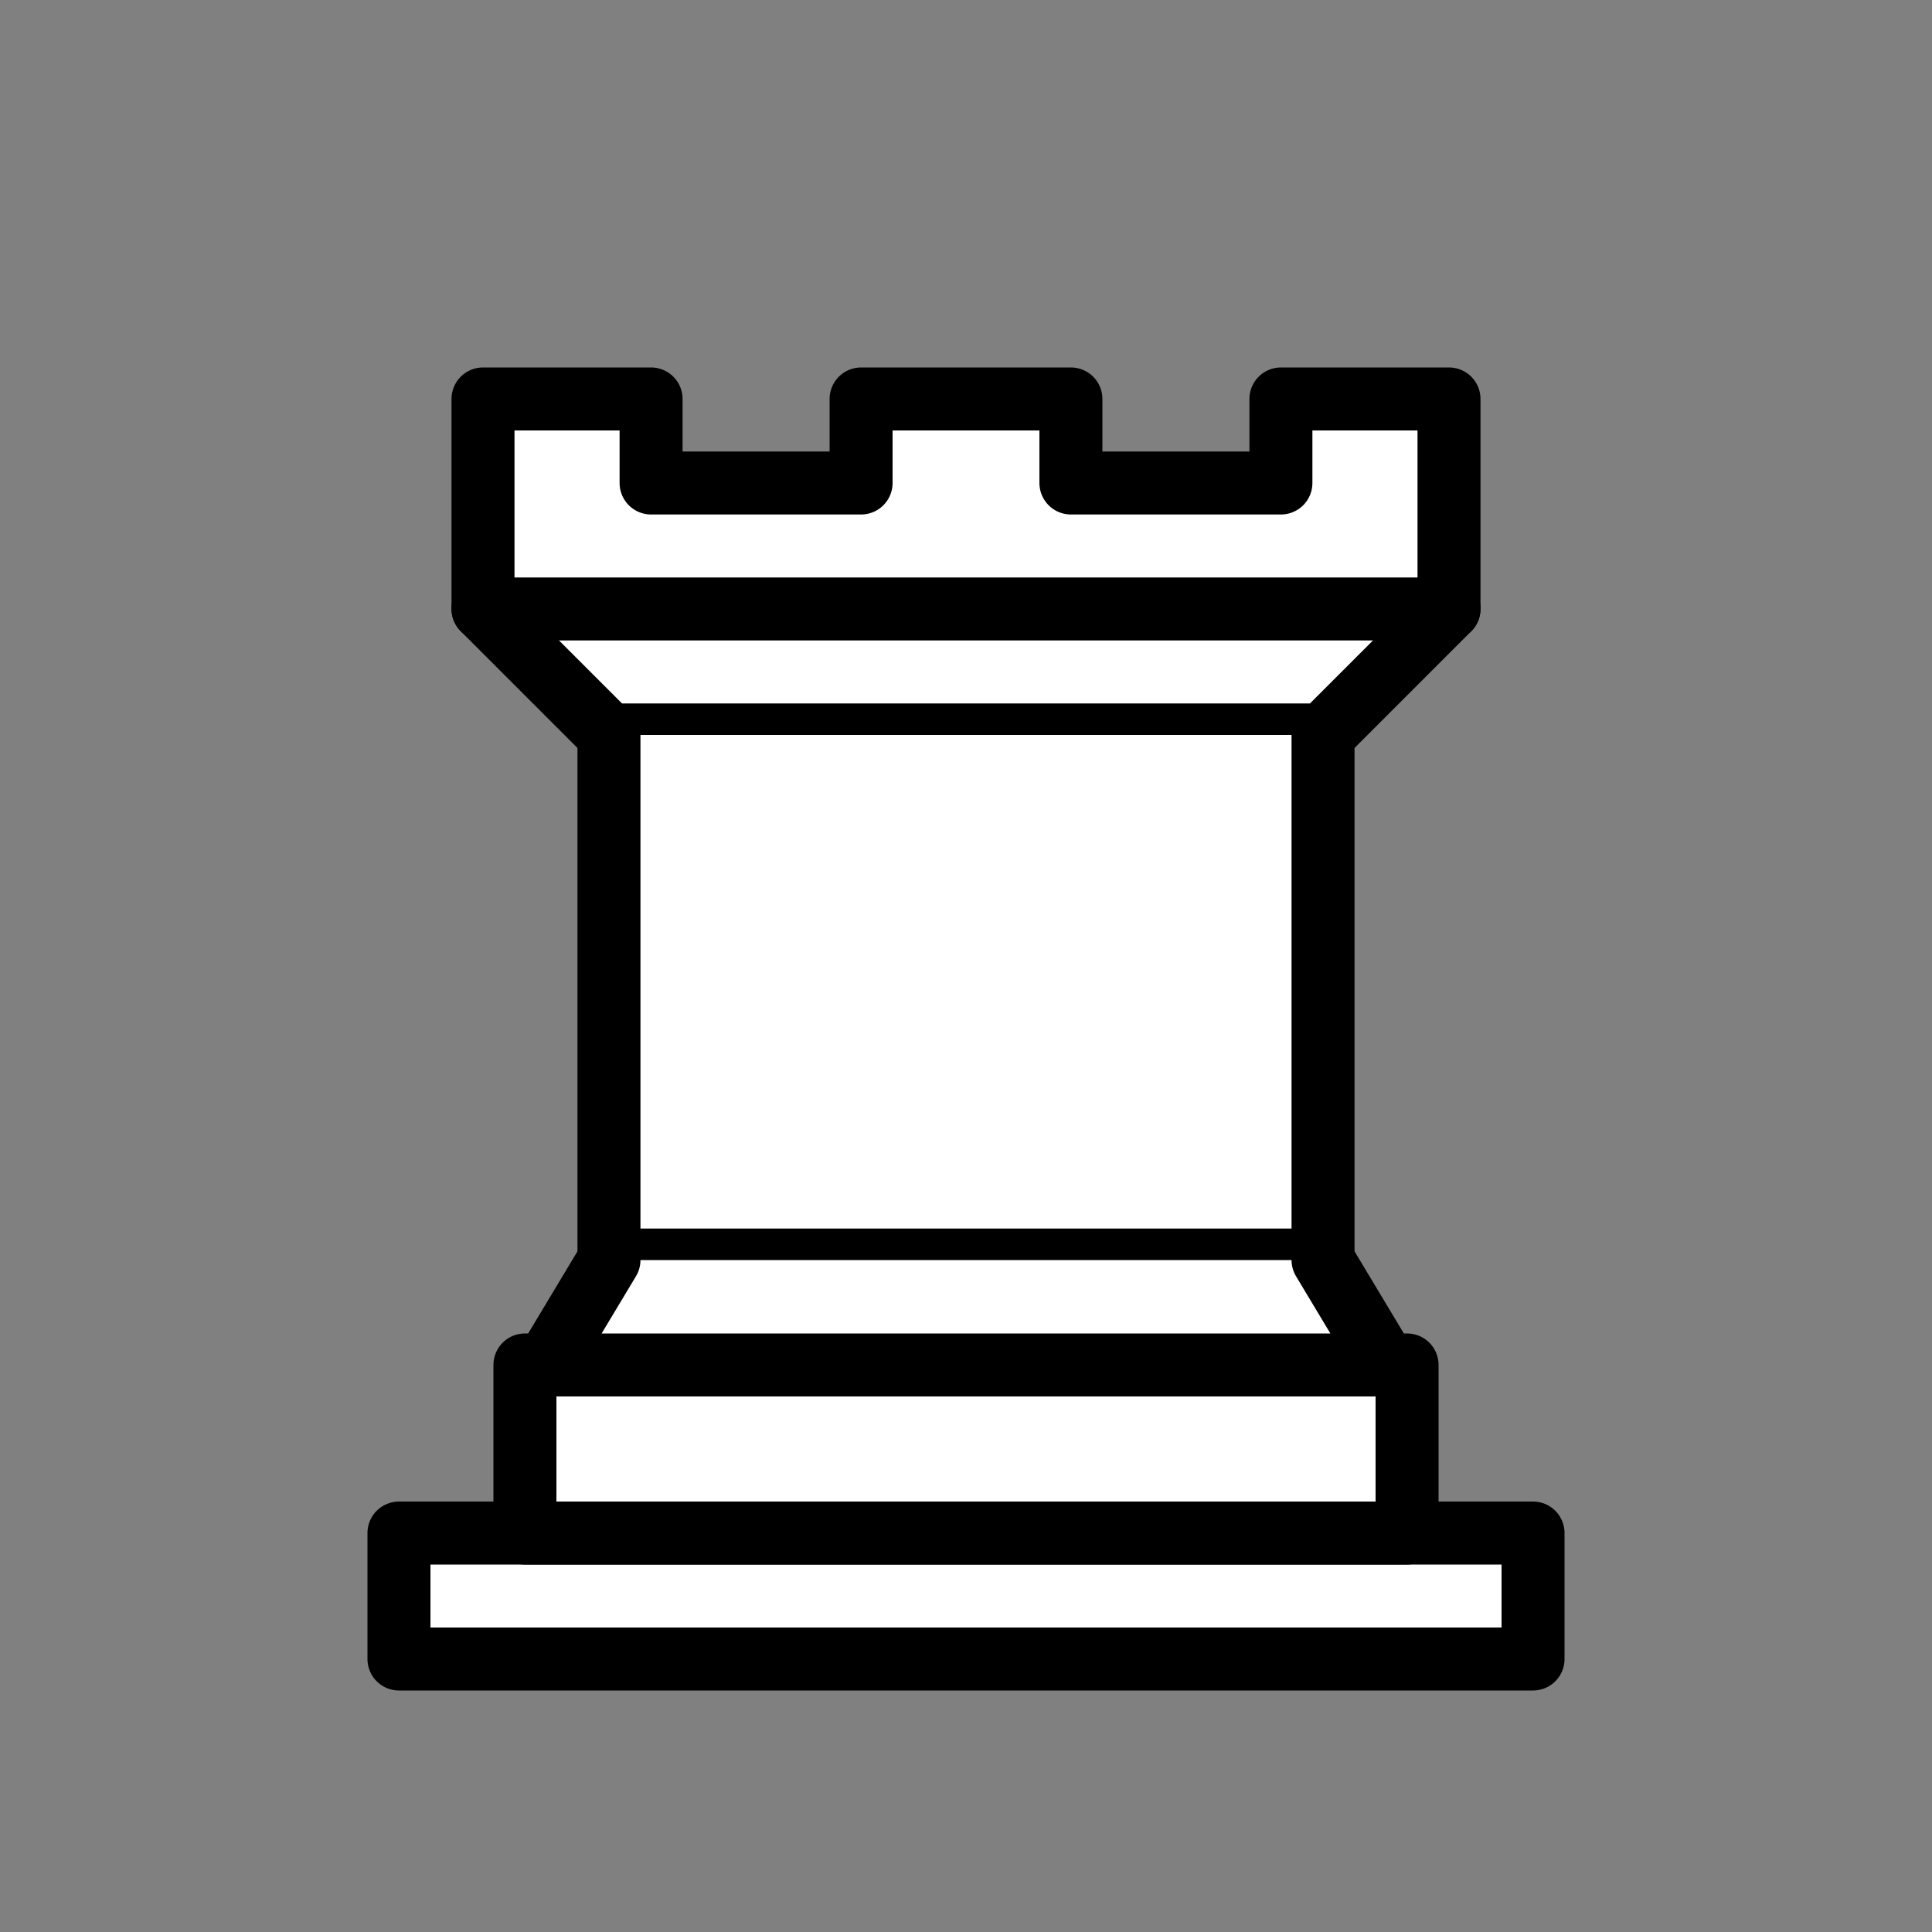
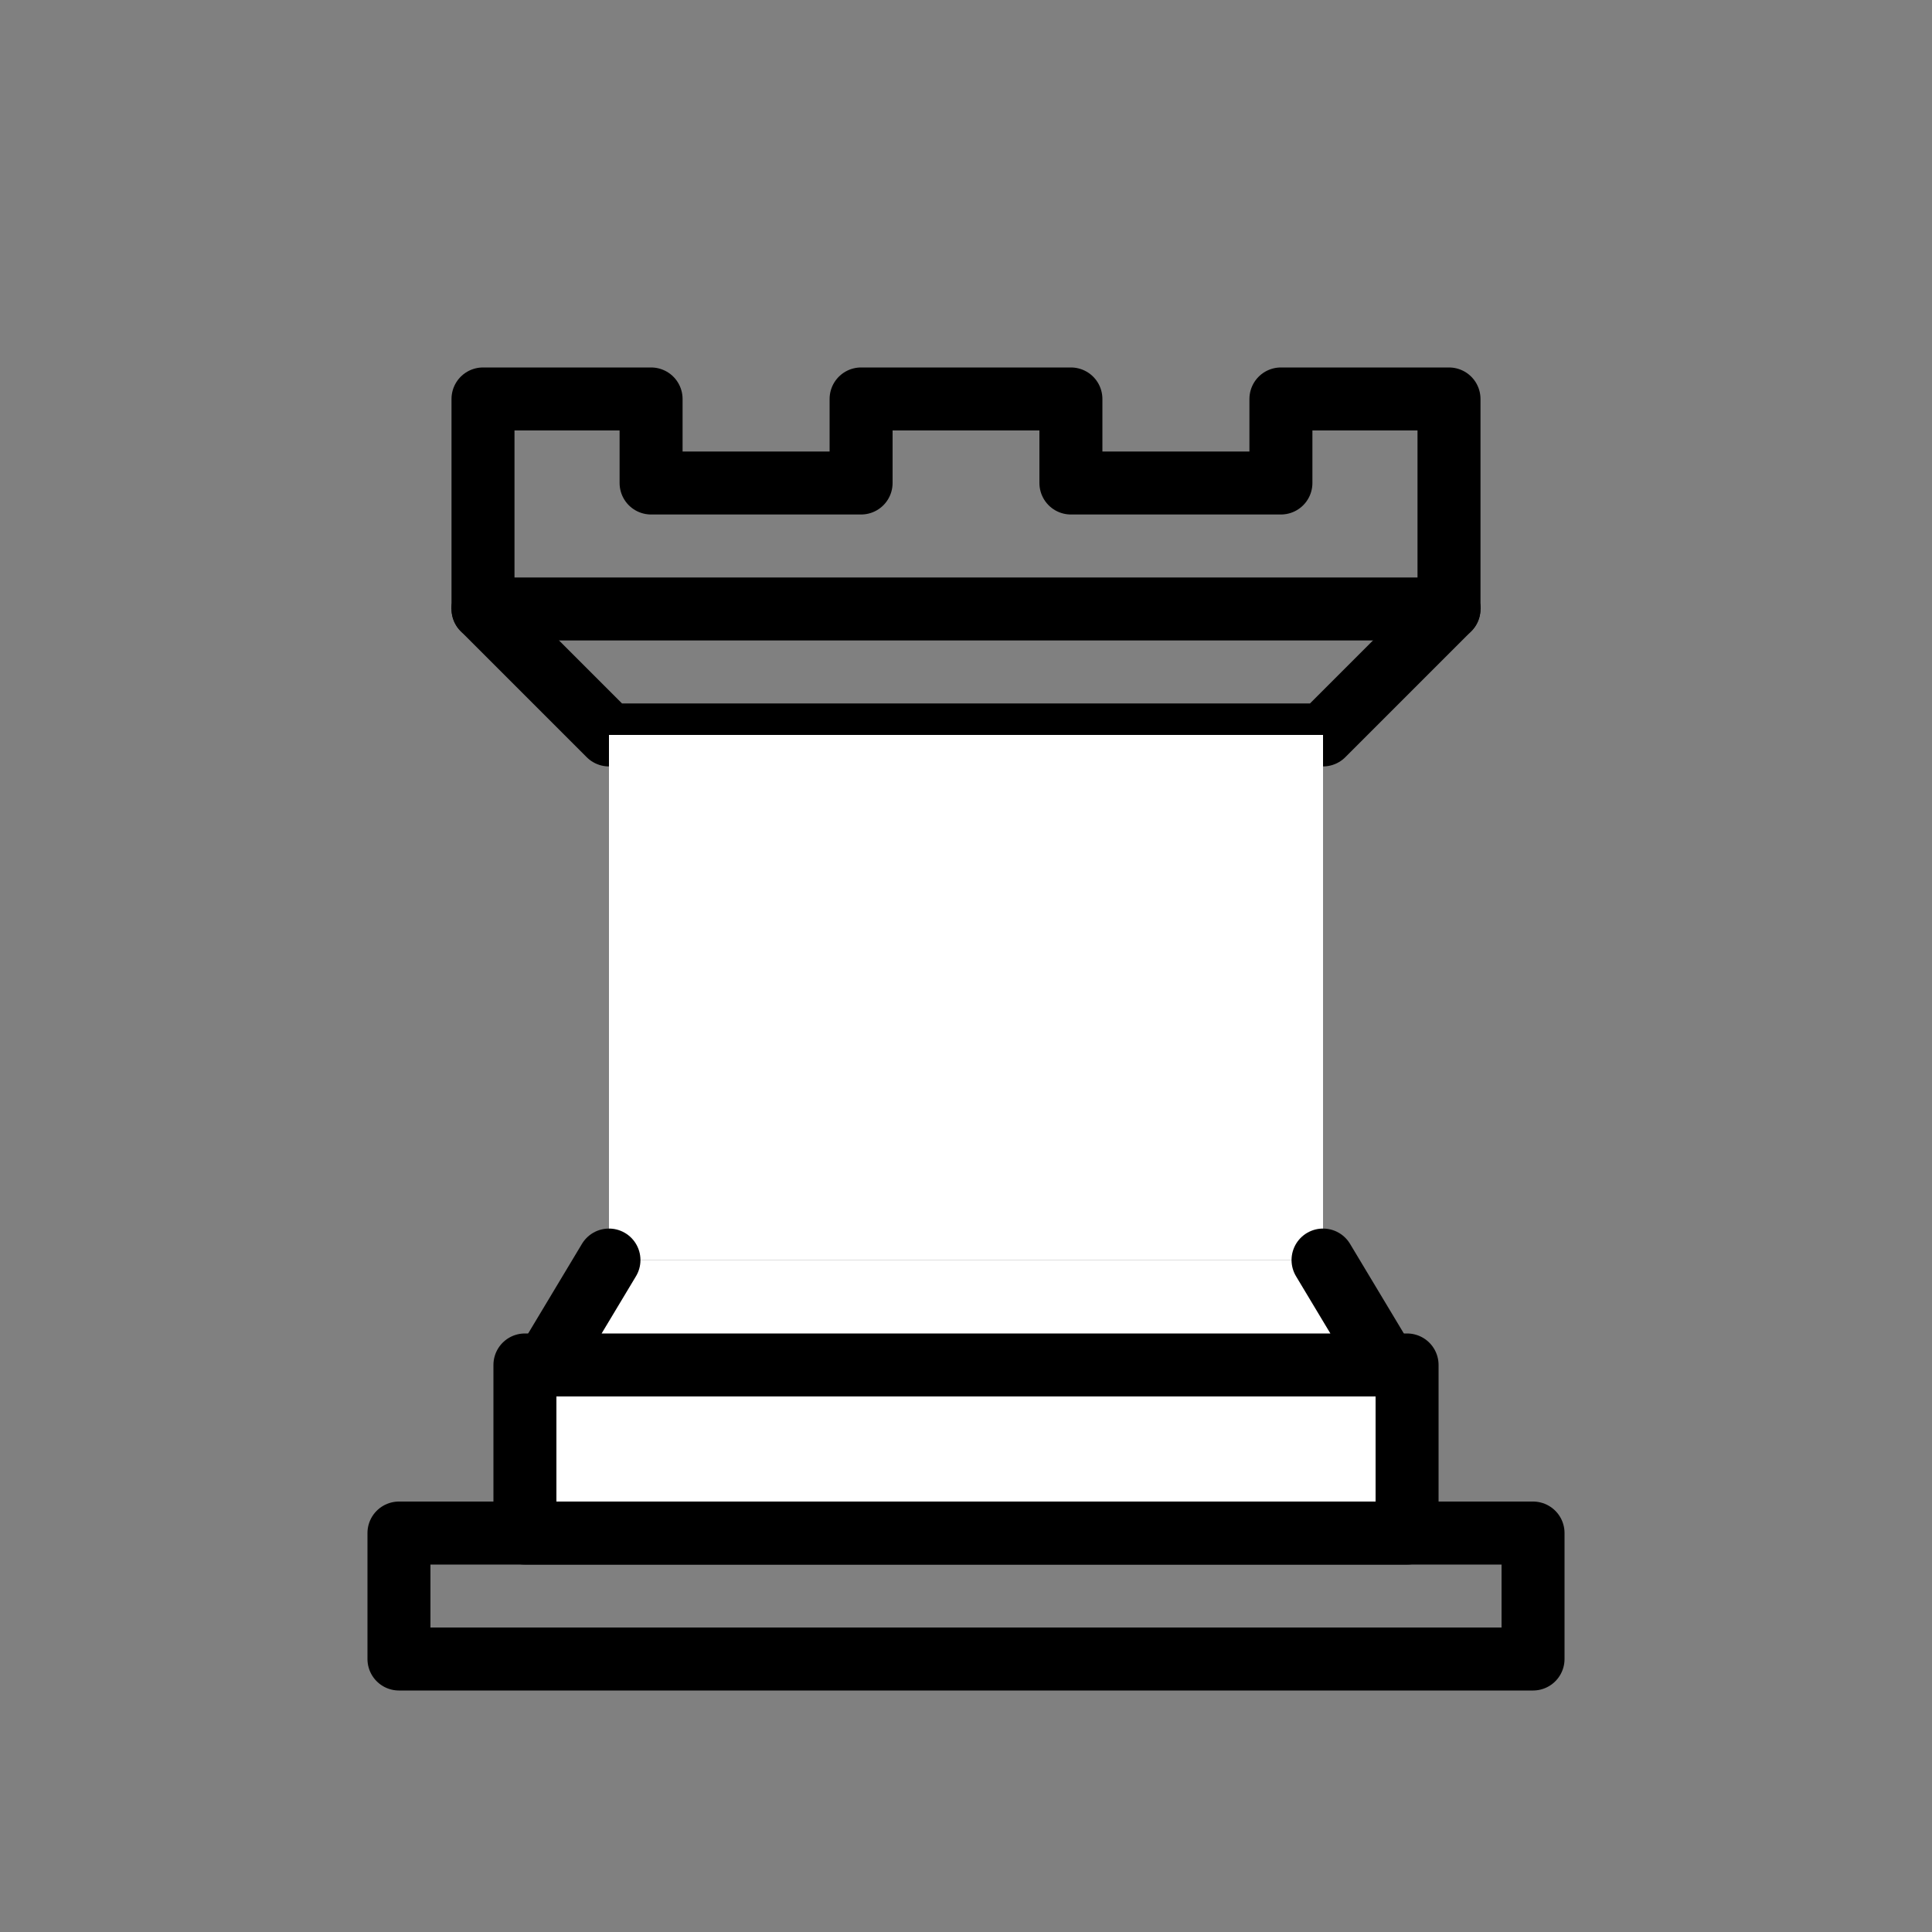
<svg xmlns="http://www.w3.org/2000/svg" version="1.2" baseProfile="tiny" width="100mm" height="100mm" viewBox="0 0 10000 10000" preserveAspectRatio="xMidYMid" fill-rule="evenodd" stroke-width="28.222" stroke-linejoin="round" xml:space="preserve">
  <rect x="0" y="0" width="10000" height="10000" fill="#808080" stroke="none" />
  <g visibility="visible" id="MasterSlide_1_Standard">
    <desc>Master slide
  </desc>
    <rect fill="none" stroke="none" x="0" y="0" width="10000" height="10000" />
  </g>
  <g visibility="visible" id="Slide_1_page34">
    <g id="Drawing_1">
-       <path fill="rgb(255,255,255)" stroke="none" d="M 2065,8587 L 7935,8587 7935,7935 2065,7935 2065,8587 2065,8587 Z" />
      <path fill="none" stroke="rgb(0,0,0)" stroke-width="326" stroke-linejoin="round" d="M 2065,8587 L 7935,8587 7935,7935 2065,7935 2065,8587 2065,8587 Z" />
      <path fill="rgb(255,255,255)" stroke="none" d="M 2717,7935 L 2717,7065 7283,7065 7283,7935 2717,7935 2717,7935 Z" />
      <path fill="none" stroke="rgb(0,0,0)" stroke-width="326" stroke-linejoin="round" d="M 2717,7935 L 2717,7065 7283,7065 7283,7935 2717,7935 2717,7935 Z" />
-       <path fill="rgb(255,255,255)" stroke="none" d="M 2500,3152 L 2500,2065 3370,2065 3370,2500 4457,2500 4457,2065 5543,2065 5543,2500 6630,2500 6630,2065 7500,2065 7500,3152 Z" />
      <path fill="none" stroke="rgb(0,0,0)" stroke-width="326" stroke-linejoin="round" d="M 2500,3152 L 2500,2065 3370,2065 3370,2500 4457,2500 4457,2065 5543,2065 5543,2500 6630,2500 6630,2065 7500,2065 7500,3152" />
-       <path fill="rgb(255,255,255)" stroke="none" d="M 7500,3152 L 6848,3804 3152,3804 2500,3152 Z" />
      <path fill="none" stroke="rgb(0,0,0)" stroke-width="326" stroke-linejoin="round" stroke-linecap="round" d="M 7500,3152 L 6848,3804 3152,3804 2500,3152" />
      <path fill="rgb(255,255,255)" stroke="none" d="M 6848,3804 L 6848,6522 3152,6522 3152,3804 Z" />
-       <path fill="none" stroke="rgb(0,0,0)" stroke-width="326" d="M 6848,3804 L 6848,6522 3152,6522 3152,3804" />
      <path fill="rgb(255,255,255)" stroke="none" d="M 6848,6522 L 7174,7065 2826,7065 3152,6522 Z" />
      <path fill="none" stroke="rgb(0,0,0)" stroke-width="326" stroke-linejoin="round" stroke-linecap="round" d="M 6848,6522 L 7174,7065 2826,7065 3152,6522" />
      <path fill="none" stroke="rgb(0,0,0)" stroke-width="326" stroke-linecap="round" d="M 2500,3152 L 7500,3152" />
      <rect fill="none" stroke="none" x="95" y="95" width="9811" height="9811" />
      <rect fill="none" stroke="none" x="0" y="0" width="10001" height="10001" />
    </g>
  </g>
</svg>